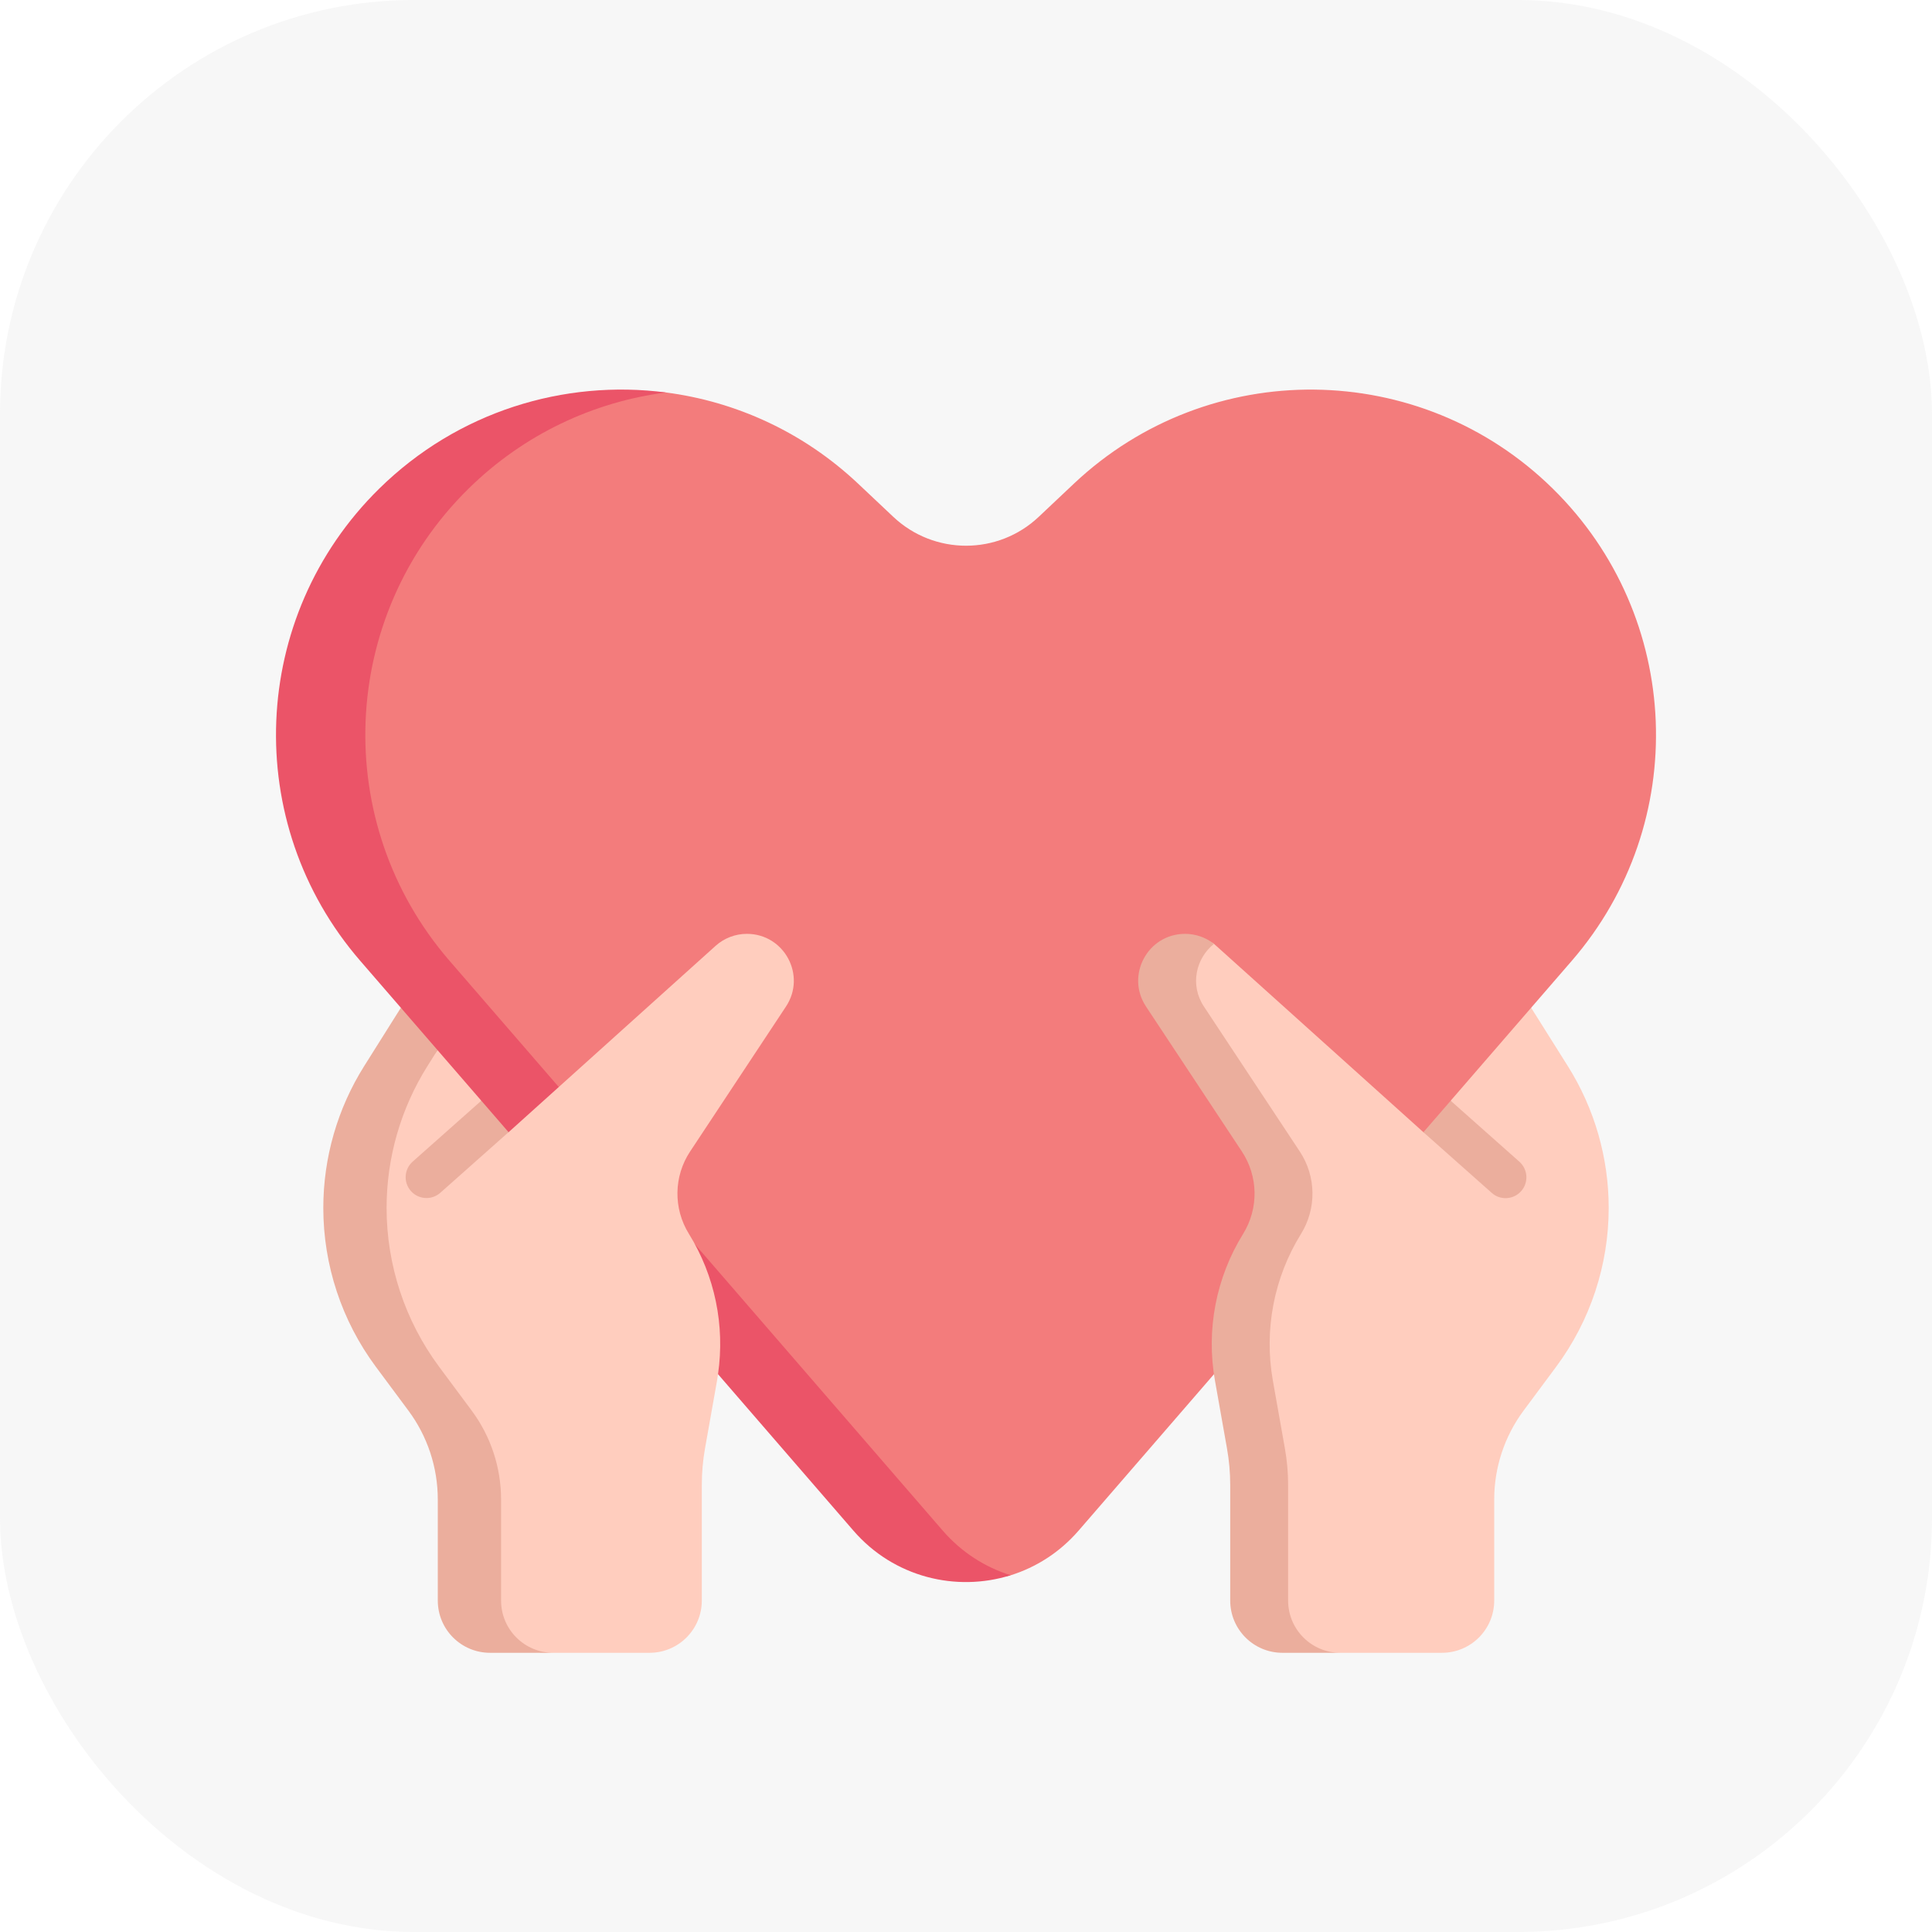
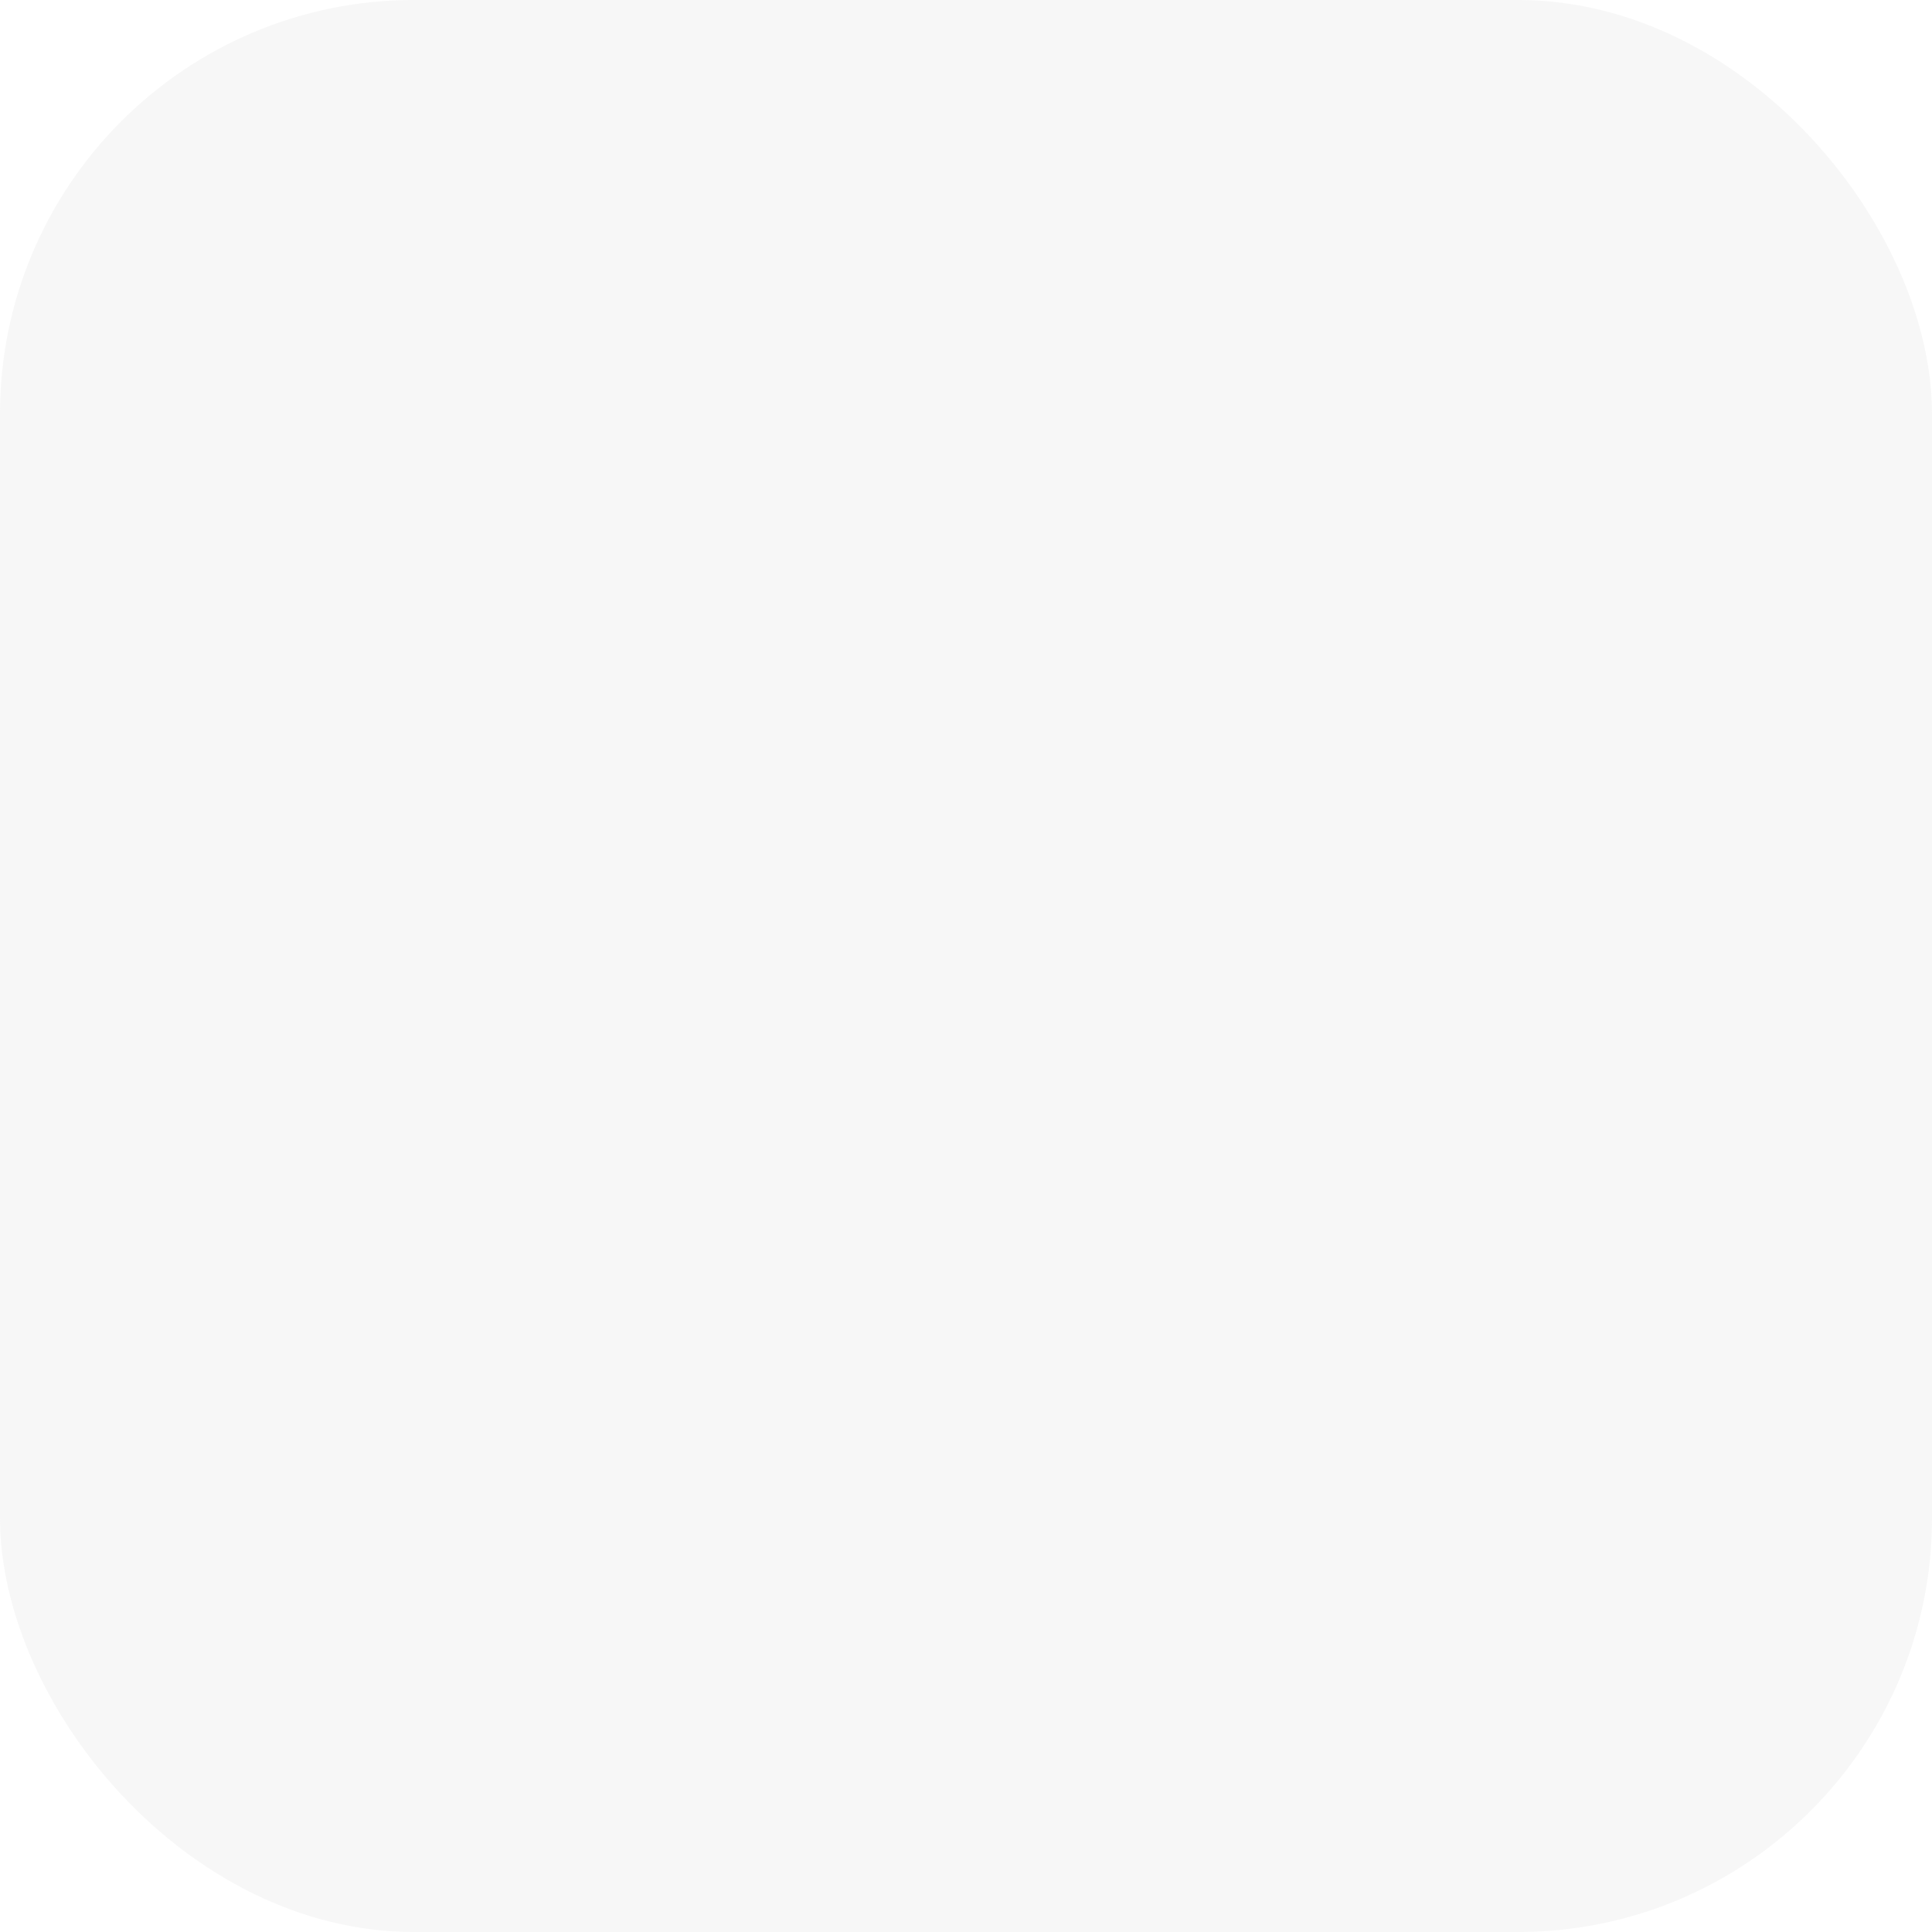
<svg xmlns="http://www.w3.org/2000/svg" width="70" height="70" viewBox="0 0 70 70" fill="none">
  <rect width="70" height="70" rx="15" fill="#D9D9D9" fill-opacity="0.2" />
  <g clip-path="url(#clip0_229_3333)">
-     <path d="M39.079 55.458L43.984 49.791L55.304 45.521L55.476 36.513L56.949 34.811C61.268 29.821 60.968 22.334 56.263 17.707C51.468 12.99 43.801 12.91 38.908 17.525C38.461 17.947 38.033 18.35 37.635 18.726C36.155 20.122 33.844 20.121 32.364 18.724L31.091 17.524C29.102 15.649 26.655 14.548 24.128 14.22C23.366 14.121 21.98 14.682 21.213 14.724C18.272 14.883 17.1 16.69 14.843 18.911C14.843 18.911 10 26.925 15.254 34.81L28.762 50.376C30.229 52.071 34.648 57.691 36.619 57.075C37.538 56.787 38.394 56.248 39.079 55.458Z" fill="#F37C7C" />
-     <path d="M34.158 55.458L16.287 34.811C11.968 29.821 12.269 22.334 16.974 17.707C18.991 15.723 21.516 14.559 24.128 14.22C20.44 13.741 16.583 14.908 13.737 17.707C9.032 22.334 8.732 29.821 13.051 34.811L14.524 36.513L18.927 46.138L26.015 49.789L30.921 55.458C32.388 57.153 34.647 57.691 36.618 57.074C35.699 56.786 34.842 56.248 34.158 55.458Z" fill="#EB5468" />
-     <path d="M28.478 36.468C29.224 35.34 28.415 33.835 27.062 33.835C26.642 33.835 26.238 33.99 25.926 34.271L18.427 41.022L16.735 41.343L17.439 39.88L15.852 38.047L14.406 39.88C13.437 41.42 13.478 43.764 13.478 43.764C13.478 45.837 16.562 51.11 16.562 51.11C17.253 52.041 17.18 57.991 17.18 57.991C17.18 59.037 18.772 59.884 19.817 59.884H23.535C24.58 59.884 25.428 59.037 25.428 57.991V53.803C25.428 53.359 25.466 52.916 25.544 52.479L25.98 50.021C25.994 49.944 26.004 49.866 26.015 49.789C26.272 48.025 25.901 46.224 24.96 44.704C24.391 43.786 24.408 42.621 25.004 41.721L28.478 36.468Z" fill="#FFCDBE" />
    <path d="M13.197 38.623C12.228 40.163 11.714 41.945 11.714 43.764C11.714 45.837 12.381 47.854 13.616 49.519L14.798 51.11C15.489 52.041 15.862 53.169 15.862 54.328V57.992C15.862 59.037 16.709 59.884 17.755 59.884H20.048C19.002 59.884 18.155 59.037 18.155 57.992V54.328C18.155 53.169 17.782 52.041 17.091 51.11L15.909 49.519C14.674 47.854 14.007 45.837 14.007 43.764C14.007 41.945 14.521 40.163 15.489 38.623L15.852 38.047L14.524 36.513L13.197 38.623Z" fill="#EBAE9D" />
    <path d="M17.439 39.88L14.951 42.088C14.64 42.365 14.611 42.842 14.888 43.154C15.037 43.322 15.244 43.407 15.453 43.407C15.631 43.407 15.809 43.344 15.953 43.217L18.426 41.021L17.439 39.88Z" fill="#EBAE9D" />
-     <path d="M56.803 38.623L55.476 36.513L52.56 39.881L53.578 41.771L51.573 41.022L43.985 34.197C43.673 33.917 43.203 34.881 42.783 34.881C41.43 34.881 42.377 35.217 43.123 36.345L46.325 41.994C46.921 42.894 46.757 44.329 46.188 45.247C45.247 46.767 46.137 57.991 46.137 57.991C46.137 59.037 47.403 59.884 48.449 59.884H52.245C53.291 59.884 54.138 59.037 54.138 57.991V54.328C54.138 53.169 54.511 52.04 55.202 51.11L56.384 49.518C57.619 47.854 58.286 45.837 58.286 43.764C58.286 41.945 57.772 40.163 56.803 38.623Z" fill="#FFCDBE" />
+     <path d="M56.803 38.623L55.476 36.513L52.56 39.881L53.578 41.771L51.573 41.022L43.985 34.197C43.673 33.917 43.203 34.881 42.783 34.881C41.43 34.881 42.377 35.217 43.123 36.345C46.921 42.894 46.757 44.329 46.188 45.247C45.247 46.767 46.137 57.991 46.137 57.991C46.137 59.037 47.403 59.884 48.449 59.884H52.245C53.291 59.884 54.138 59.037 54.138 57.991V54.328C54.138 53.169 54.511 52.04 55.202 51.11L56.384 49.518C57.619 47.854 58.286 45.837 58.286 43.764C58.286 41.945 57.772 40.163 56.803 38.623Z" fill="#FFCDBE" />
    <path d="M46.671 57.992V53.803C46.671 53.359 46.632 52.916 46.554 52.479L46.118 50.021C45.793 48.183 46.156 46.291 47.139 44.705C47.707 43.787 47.69 42.622 47.094 41.721L43.62 36.468C43.1 35.682 43.336 34.713 43.985 34.198C43.687 33.964 43.319 33.835 42.938 33.835C41.585 33.835 40.776 35.34 41.522 36.468L44.996 41.721C45.592 42.622 45.609 43.787 45.041 44.705C44.058 46.291 43.695 48.183 44.02 50.021L44.456 52.479C44.534 52.916 44.573 53.359 44.573 53.803V57.992C44.573 59.037 45.42 59.884 46.466 59.884H48.564C47.518 59.884 46.671 59.037 46.671 57.992Z" fill="#EBAE9D" />
    <path d="M55.051 42.092L52.563 39.883C52.562 39.883 52.561 39.882 52.56 39.882L51.573 41.022L51.555 41.006C51.557 41.008 51.559 41.01 51.561 41.012L54.049 43.221C54.192 43.349 54.371 43.411 54.549 43.411C54.758 43.411 54.965 43.326 55.114 43.158C55.391 42.846 55.362 42.369 55.051 42.092Z" fill="#EBAE9D" />
  </g>
  <defs>
    <clipPath id="clip0_229_3333">
-       <rect width="50" height="50" fill="white" transform="translate(10 12)" />
-     </clipPath>
+       </clipPath>
  </defs>
</svg>